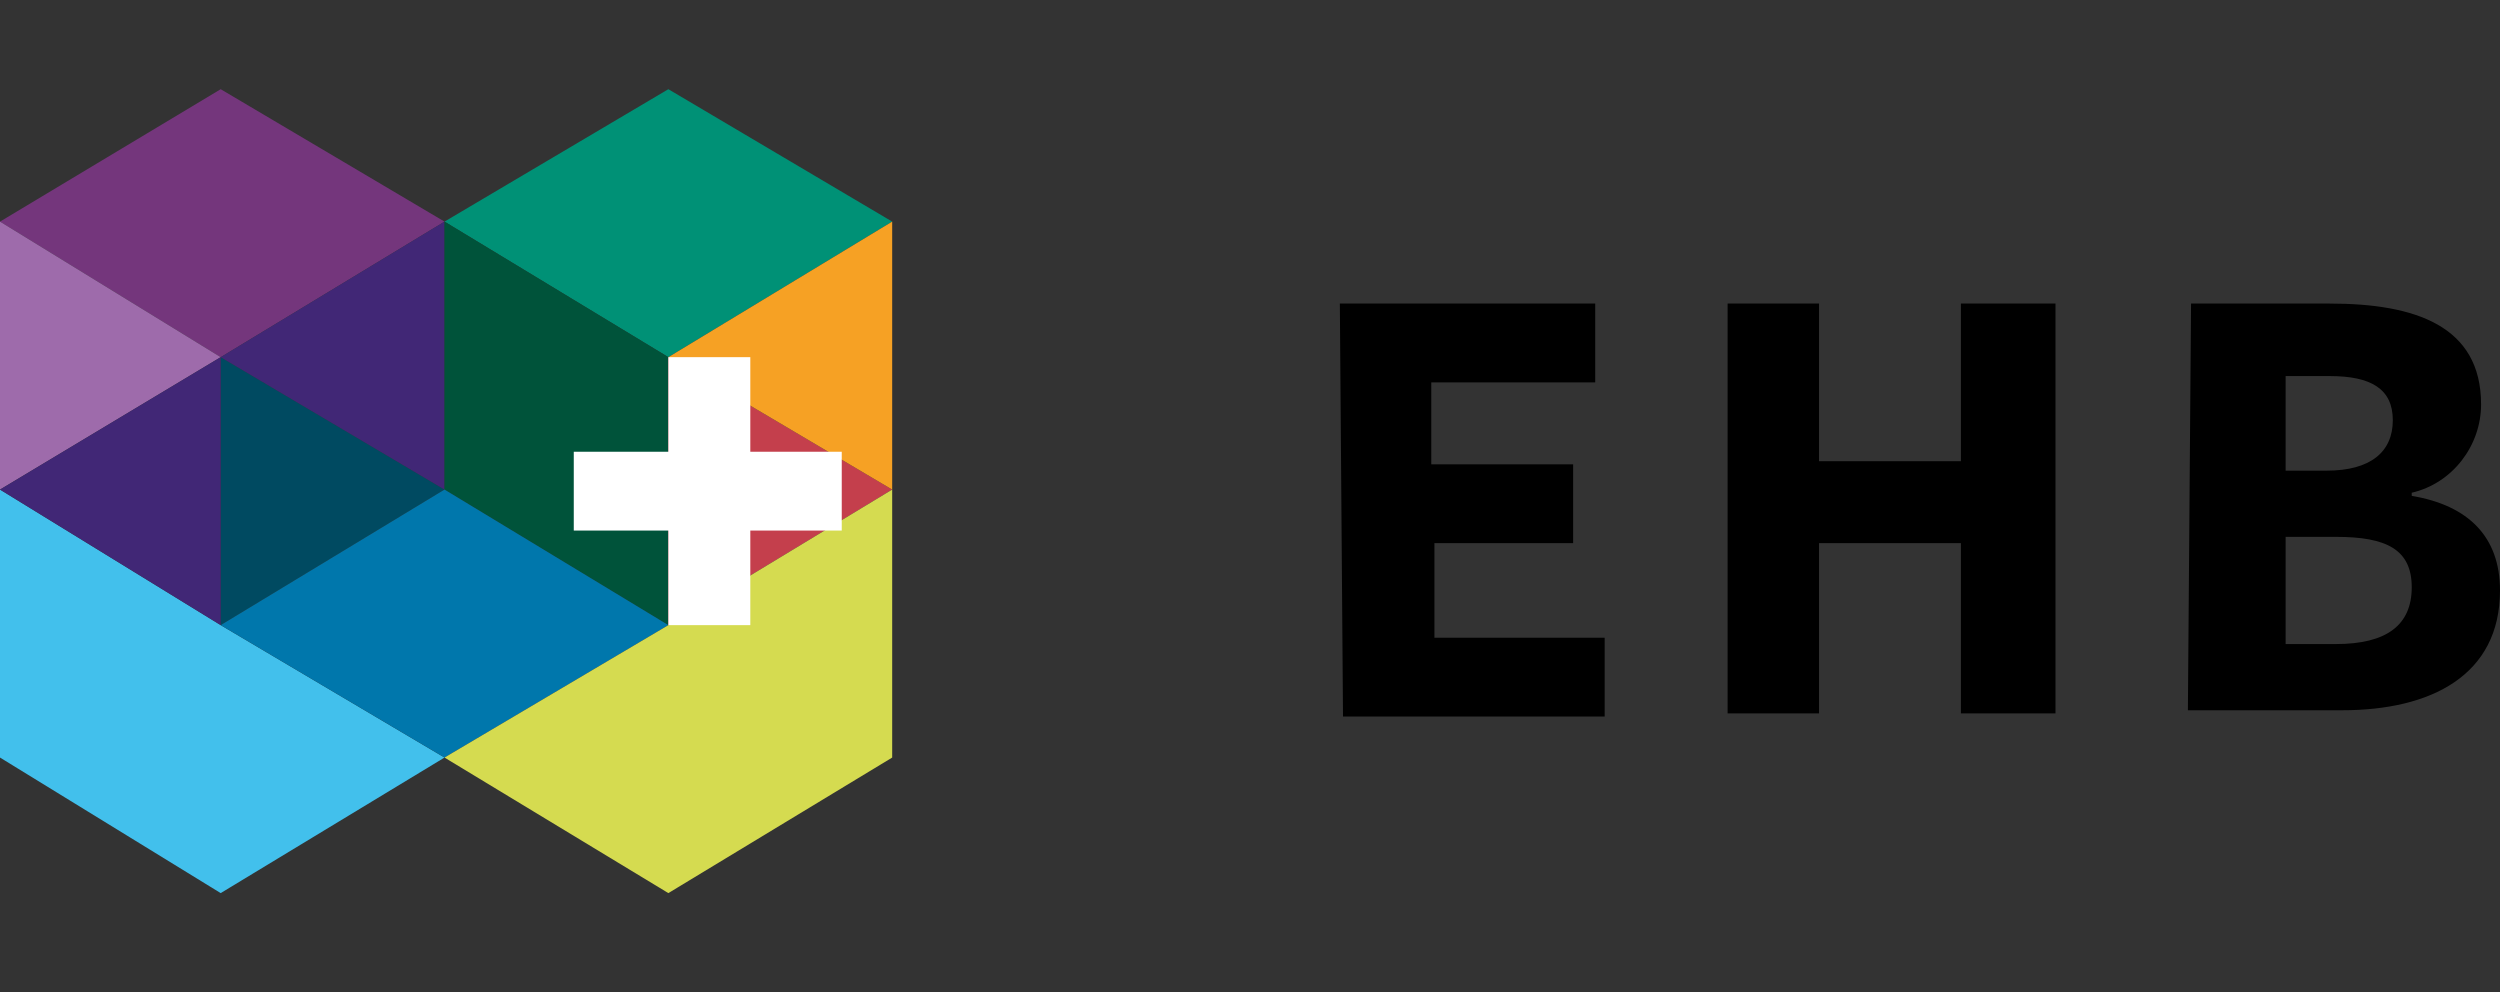
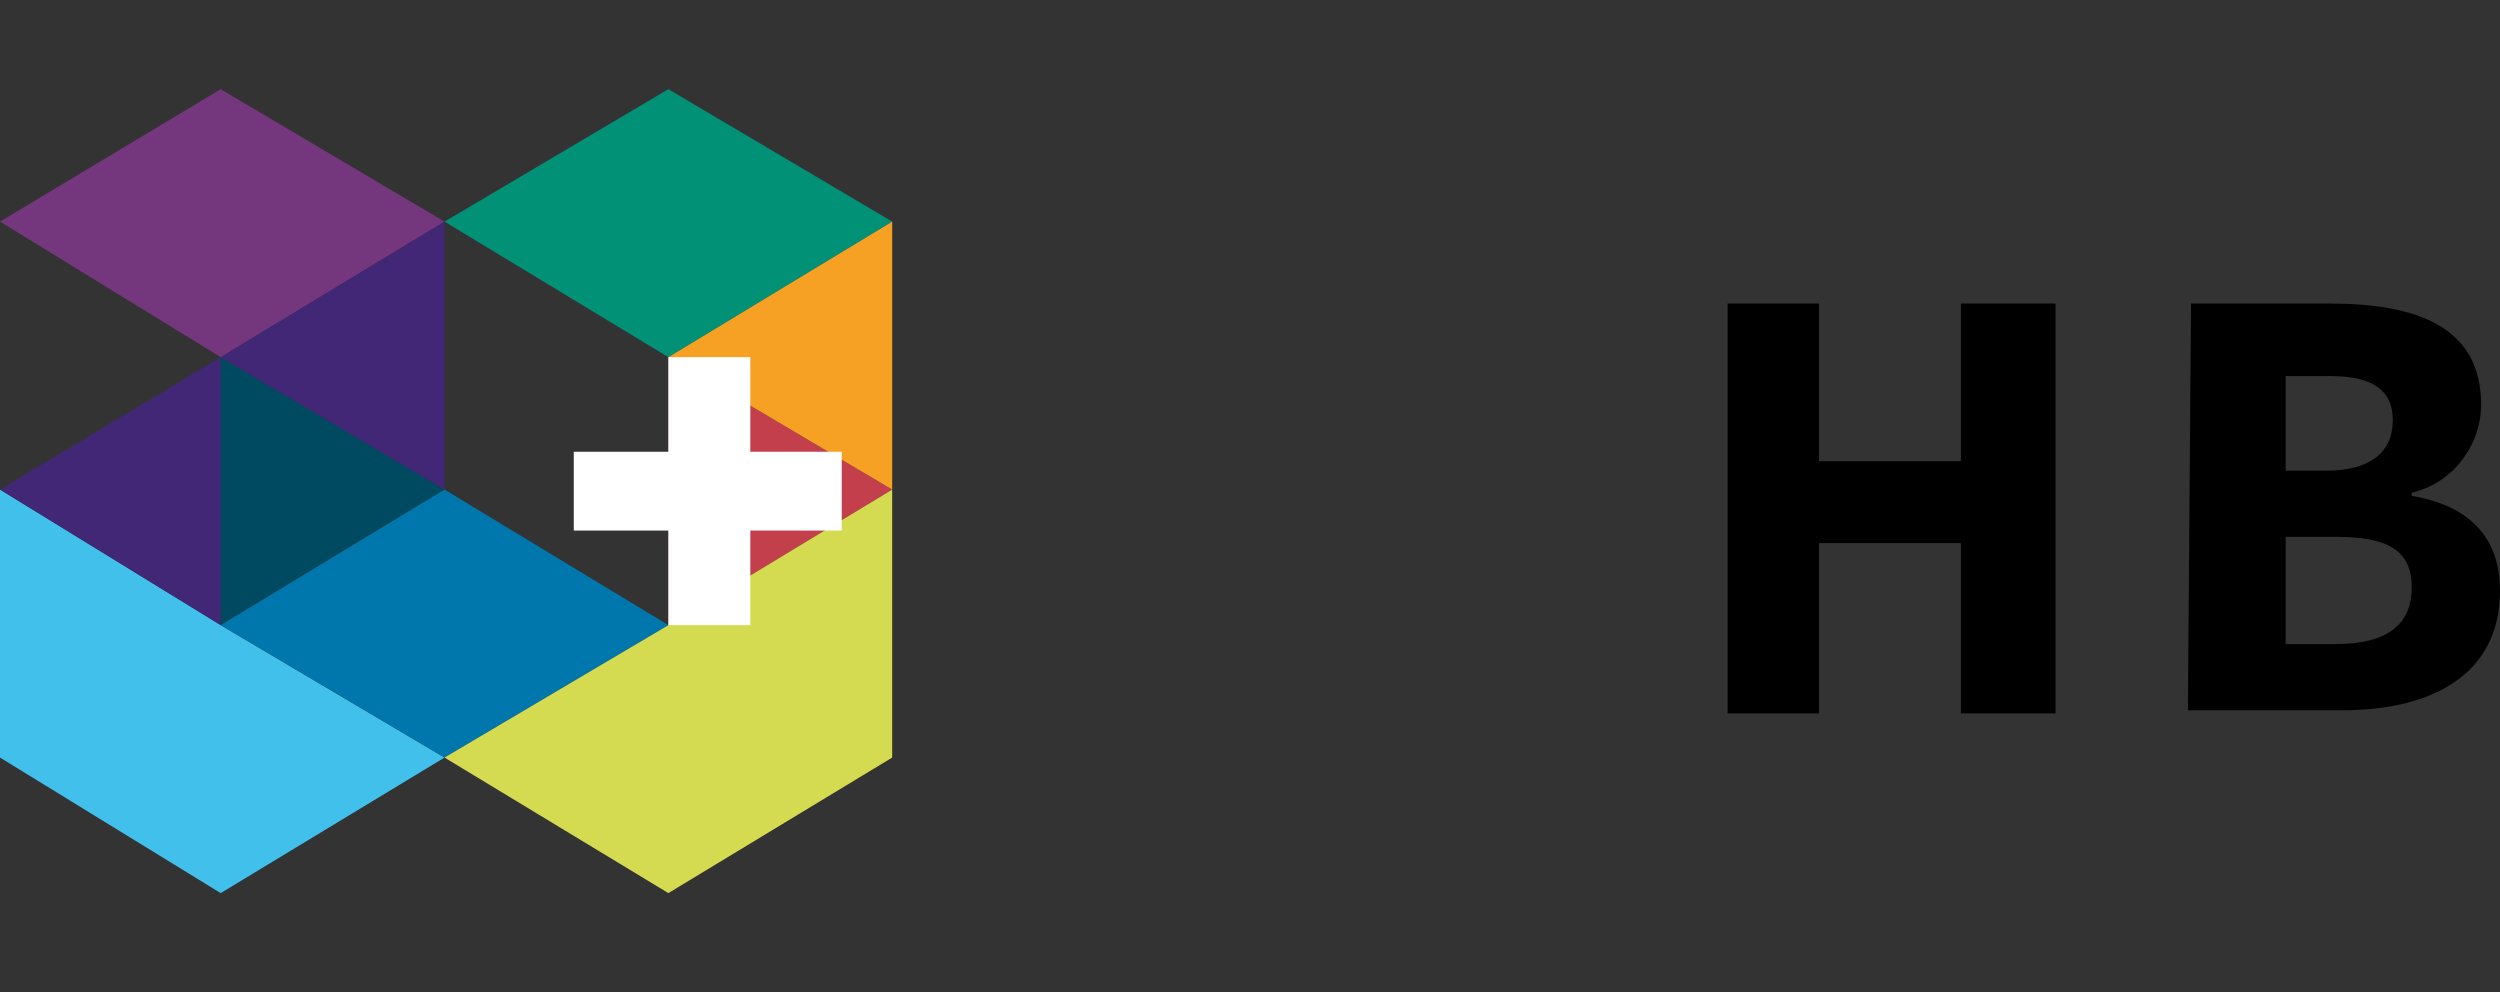
<svg xmlns="http://www.w3.org/2000/svg" width="199" height="79" viewBox="0 0 199 79">
  <rect x="0" y="0" width="199" height="79" fill="#333333" stroke="none" />
  <g id="Group">
    <path id="Path" fill="#74367c" stroke="none" d="M 35.383 17.64 L 17.566 28.43 L -0 17.64 L 17.566 7.1 Z" />
    <path id="path1" fill="#42c0ec" stroke="none" d="M 35.383 60.301 L 17.566 71.091 L -0 60.301 L -0 38.97 L 17.566 49.761 Z" />
-     <path id="path2" fill="#9e6bab" stroke="none" d="M -0 17.64 L -0 38.97 L 17.566 28.43 Z" />
    <path id="path3" fill="#004a61" stroke="none" d="M 17.566 28.43 L 17.566 49.761 L 35.383 38.97 Z" />
    <g id="g1">
      <path id="path4" fill="#412776" stroke="none" d="M 17.566 28.43 L 17.566 49.761 L -0 38.97 Z" />
      <path id="path5" fill="#412776" stroke="none" d="M 35.383 38.97 L 35.383 17.64 L 17.566 28.43 Z" />
    </g>
    <path id="path6" fill="#009176" stroke="none" d="M 71.018 17.64 L 53.201 28.43 L 35.383 17.64 L 53.201 7.1 Z" />
-     <path id="path7" fill="#00533a" stroke="none" d="M 53.201 28.43 L 53.201 49.761 L 35.383 38.97 L 35.383 17.64 Z" />
    <path id="path8" fill="#c43f4c" stroke="none" d="M 53.201 28.43 L 53.201 49.761 L 71.018 38.97 Z" />
    <path id="path9" fill="#f6a124" stroke="none" d="M 71.018 38.97 L 71.018 17.64 L 53.201 28.43 Z" />
    <path id="path10" fill="#0077ac" stroke="none" d="M 53.201 49.761 L 35.383 60.301 L 17.566 49.761 L 35.383 38.97 Z" />
    <path id="path11" fill="#d5db50" stroke="none" d="M 71.018 38.97 L 71.018 60.301 L 53.201 71.091 L 35.383 60.301 L 53.201 49.761 Z" />
    <path id="path12" fill="#ffffff" stroke="none" d="M 67.003 35.959 L 67.003 42.232 L 59.725 42.232 L 59.725 49.761 L 53.201 49.761 L 53.201 42.232 L 45.672 42.232 L 45.672 35.959 L 53.201 35.959 L 53.201 28.43 L 59.725 28.43 L 59.725 35.959 L 67.003 35.959" />
-     <path id="path13" fill="#000000" stroke="none" d="M 106.652 24.164 L 126.979 24.164 L 126.979 30.438 L 113.929 30.438 L 113.929 36.963 L 125.222 36.963 L 125.222 43.236 L 114.18 43.236 L 114.18 50.765 L 127.731 50.765 L 127.731 57.038 L 106.903 57.038 L 106.652 24.164" />
    <path id="path14" fill="#000000" stroke="none" d="M 137.518 24.164 L 144.796 24.164 L 144.796 36.712 L 156.088 36.712 L 156.088 24.164 L 163.617 24.164 L 163.617 56.787 L 156.088 56.787 L 156.088 43.236 L 144.796 43.236 L 144.796 56.787 L 137.518 56.787 C 137.518 56.787 137.518 24.164 137.518 24.164" />
    <path id="path15" fill="#000000" stroke="none" d="M 174.407 24.164 L 185.449 24.164 C 192.224 24.164 197.494 25.921 197.494 32.195 C 197.494 35.457 195.236 38.468 191.974 39.221 L 191.974 39.472 C 196.491 40.225 199 42.734 199 47 C 199 53.776 193.479 56.536 186.453 56.536 L 174.156 56.536 L 174.407 24.164 M 185.198 37.464 C 188.711 37.464 190.468 35.959 190.468 33.449 C 190.468 30.94 188.711 29.936 185.449 29.936 L 181.936 29.936 L 181.936 37.464 L 185.198 37.464 M 185.951 51.266 C 189.966 51.266 191.974 49.761 191.974 46.749 C 191.974 43.738 189.966 42.734 185.951 42.734 L 181.936 42.734 L 181.936 51.266 L 185.951 51.266" />
  </g>
</svg>